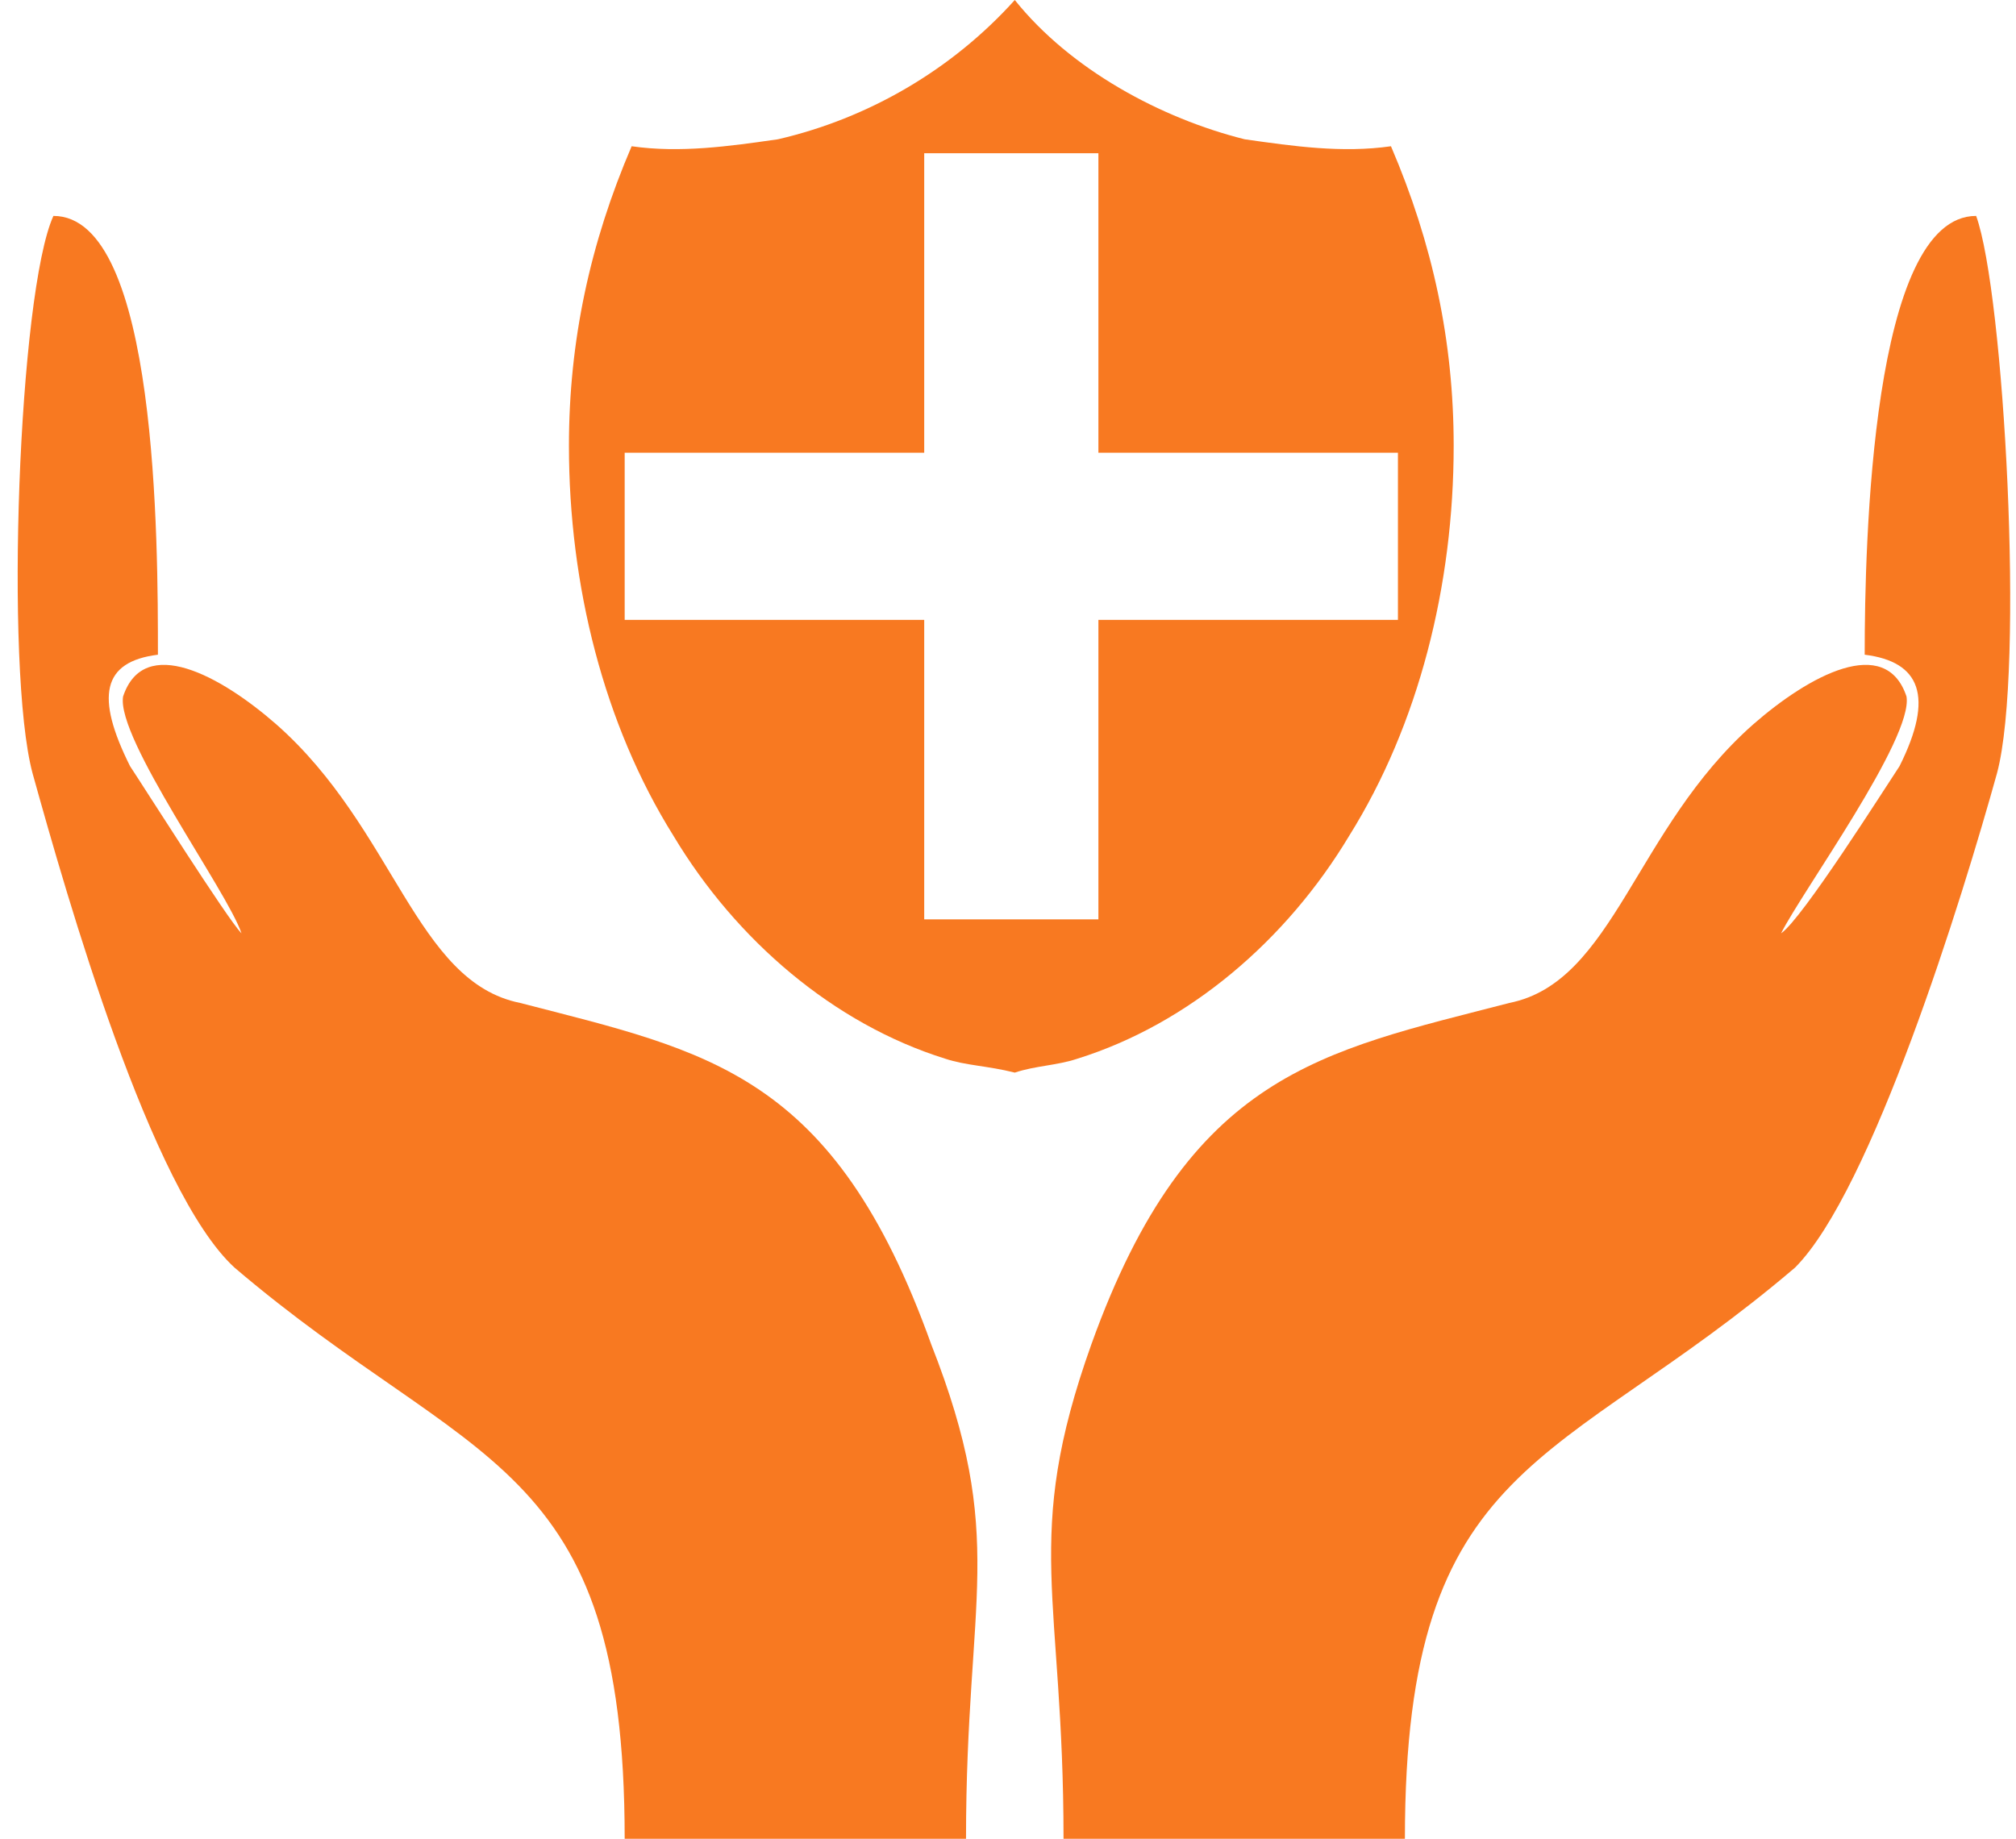
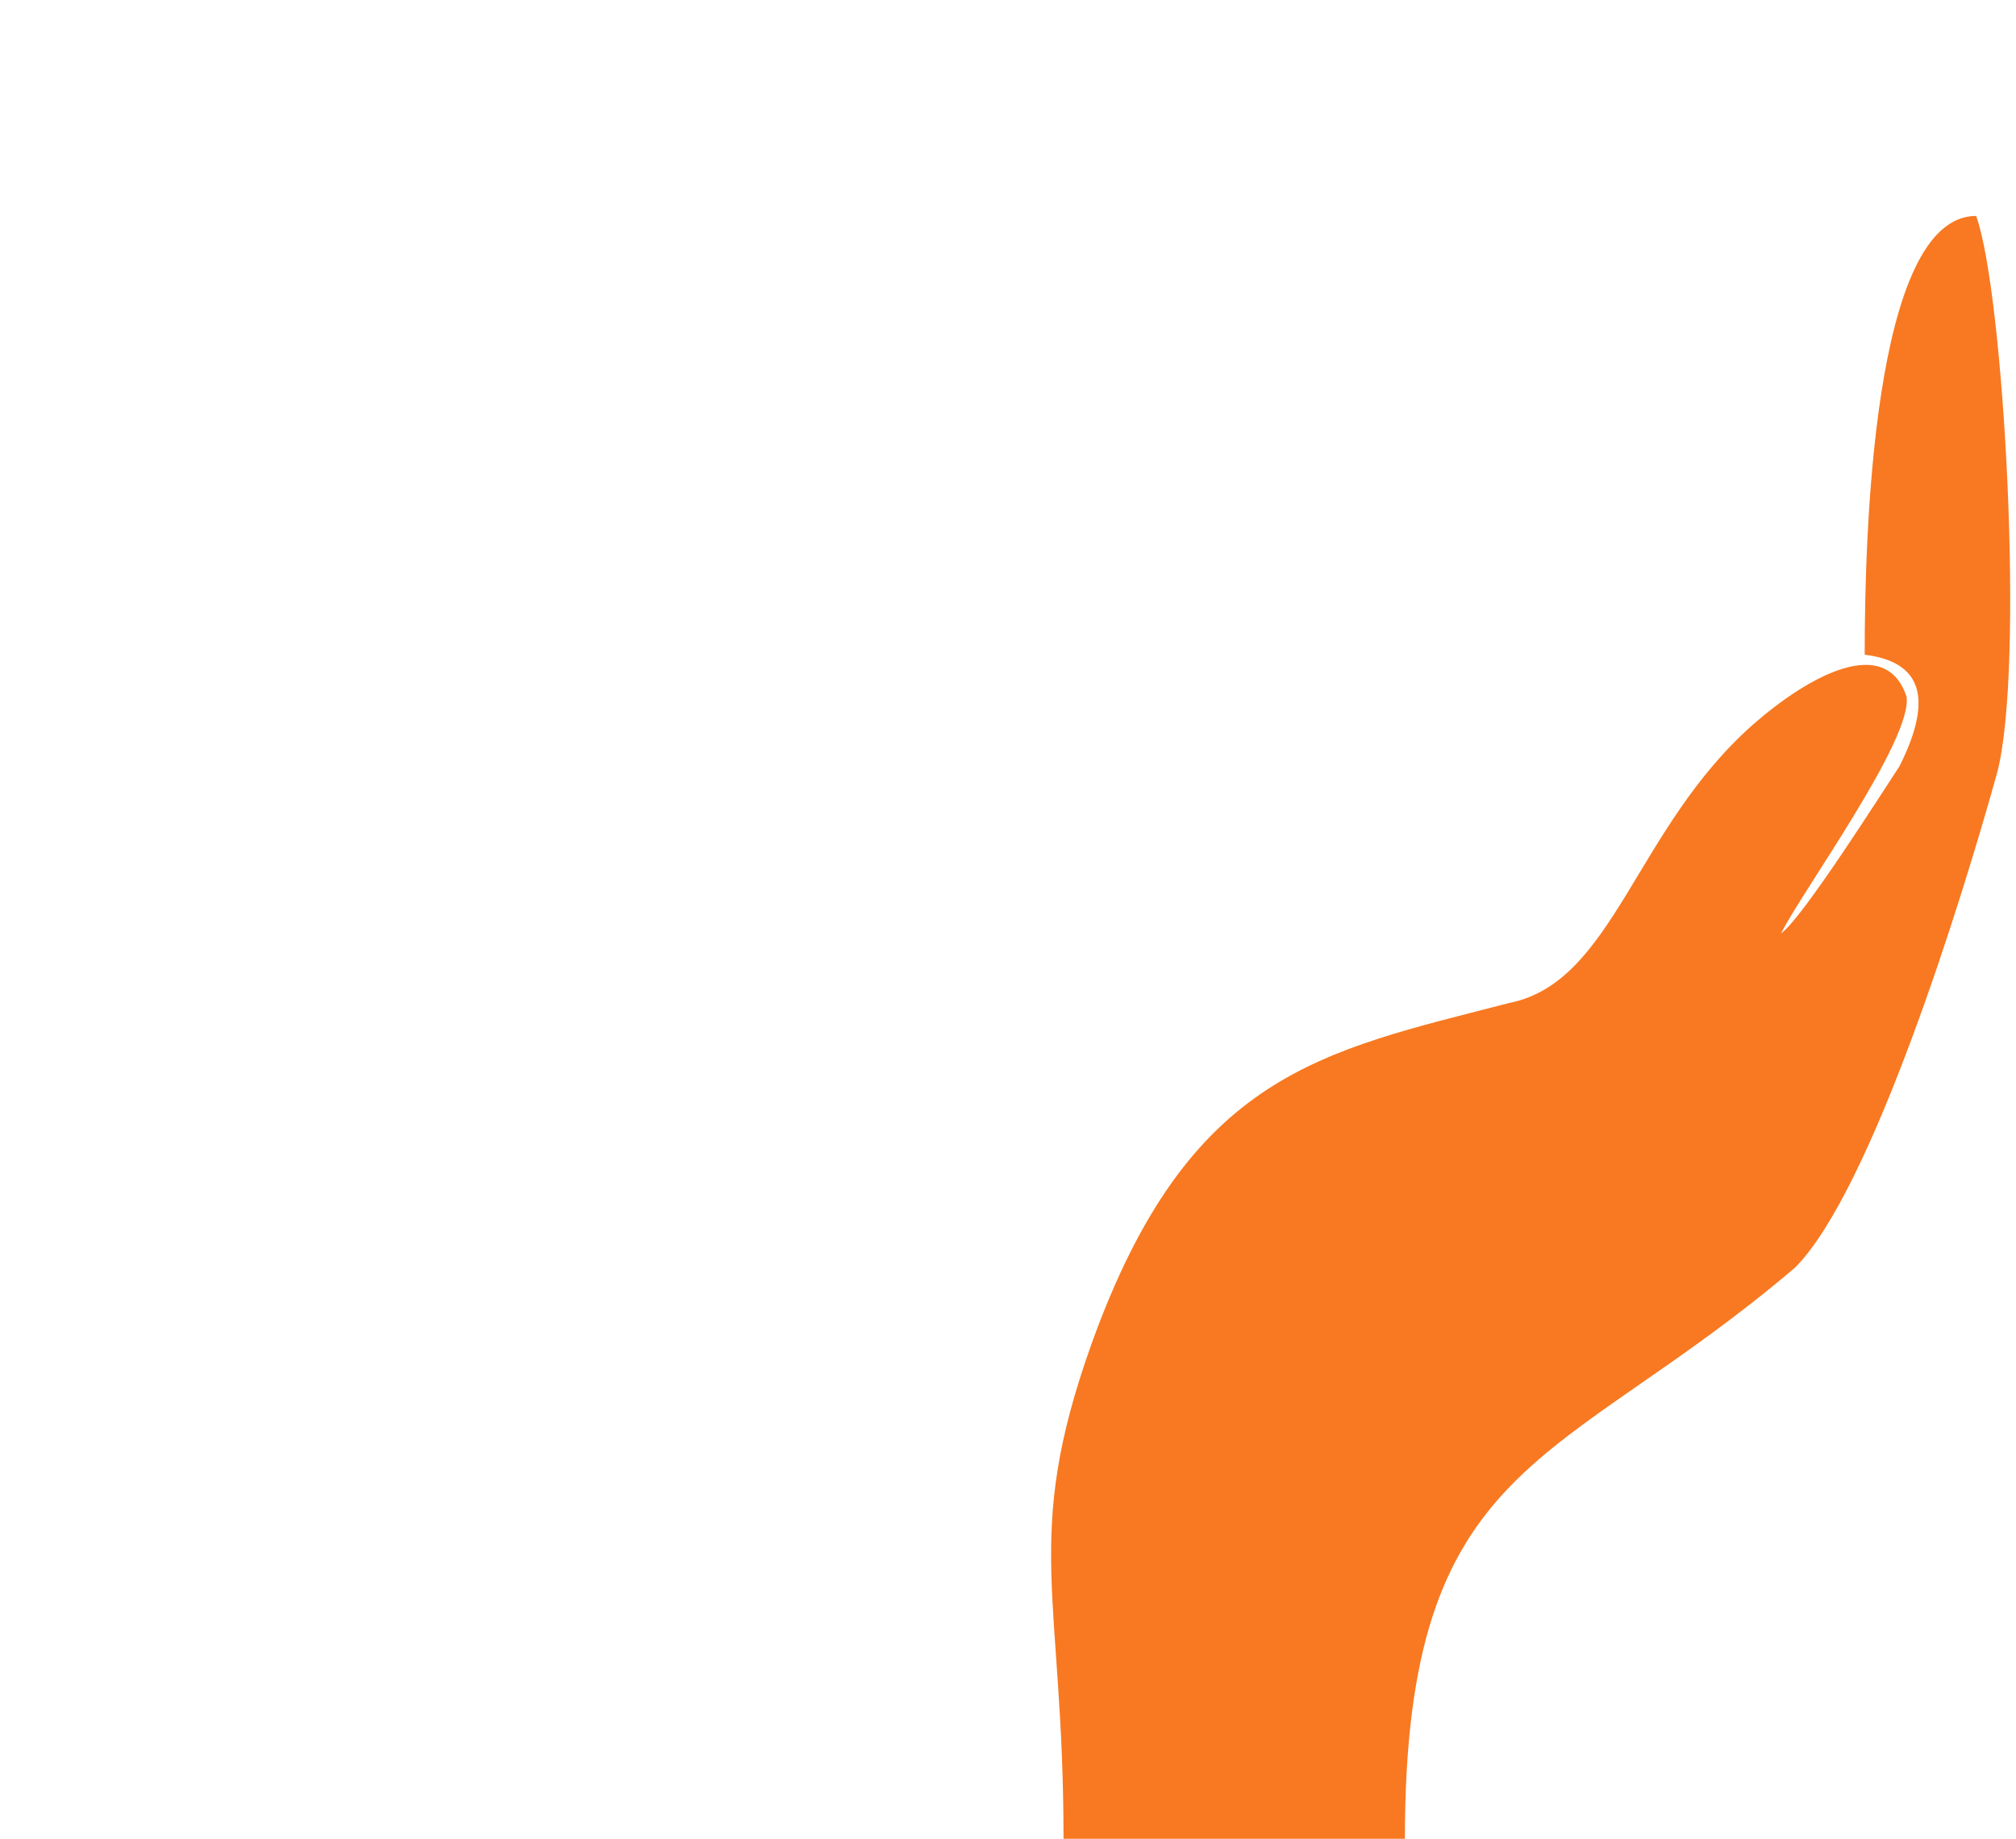
<svg xmlns="http://www.w3.org/2000/svg" width="57" height="52" viewBox="0 0 57 52" fill="none">
  <path fill-rule="evenodd" clip-rule="evenodd" d="M50.358 26.394C50.949 26 53.313 22.258 53.707 21.667C54.692 19.697 54.298 18.712 52.722 18.515C52.722 15.364 52.919 6.106 55.873 6.106C56.661 8.273 57.252 18.909 56.464 21.863C55.48 25.409 52.919 33.682 50.752 35.848C44.055 41.56 39.722 41.167 39.722 52H30.07C30.07 45.106 28.889 43.53 30.858 38.015C33.616 30.333 37.358 29.742 42.676 28.363C45.631 27.773 46.222 23.439 49.57 20.485C51.146 19.106 53.313 17.924 53.904 19.697C54.101 20.879 50.949 25.212 50.358 26.394Z" fill="#F87921" />
-   <path fill-rule="evenodd" clip-rule="evenodd" d="M6.828 26.394C6.434 26 4.071 22.258 3.677 21.667C2.692 19.697 2.889 18.712 4.465 18.515C4.465 15.364 4.465 6.106 1.51 6.106C0.525 8.273 0.131 18.909 0.919 21.863C1.904 25.409 4.268 33.682 6.631 35.848C13.328 41.56 17.662 41.167 17.662 52H27.313C27.313 45.106 28.495 43.53 26.328 38.015C23.571 30.333 20.025 29.742 14.707 28.363C11.752 27.773 11.162 23.439 7.813 20.485C6.237 19.106 4.071 17.924 3.48 19.697C3.283 20.879 6.434 25.212 6.828 26.394Z" fill="#F87921" />
-   <path fill-rule="evenodd" clip-rule="evenodd" d="M28.692 30.333C29.283 30.136 29.874 30.136 30.465 29.939C33.616 28.954 36.374 26.591 38.147 23.636C40.116 20.485 41.101 16.546 41.101 12.606C41.101 9.652 40.51 6.894 39.328 4.136C37.95 4.333 36.571 4.136 35.192 3.939C32.828 3.348 30.268 1.97 28.692 0C26.919 1.97 24.556 3.348 21.995 3.939C20.616 4.136 19.238 4.333 17.859 4.136C16.677 6.894 16.086 9.652 16.086 12.606C16.086 16.546 17.071 20.485 19.041 23.636C20.813 26.591 23.571 28.954 26.722 29.939C27.313 30.136 27.904 30.136 28.692 30.333ZM26.131 4.333H31.056V12.803H39.525V17.53H31.056V26H26.131V17.53H17.662V12.803H26.131V4.333Z" fill="#F87921" />
</svg>